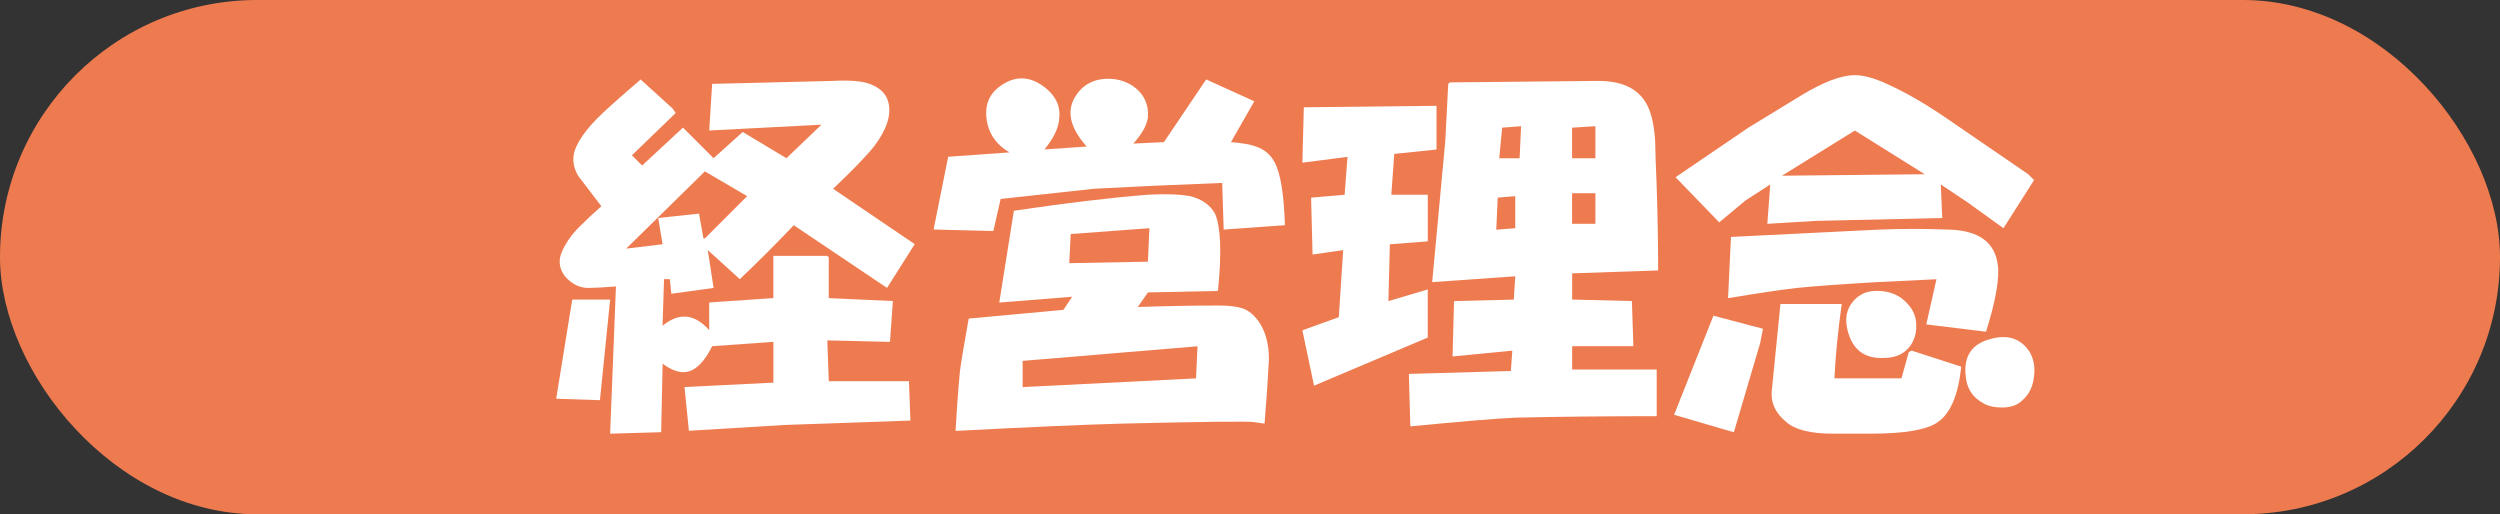
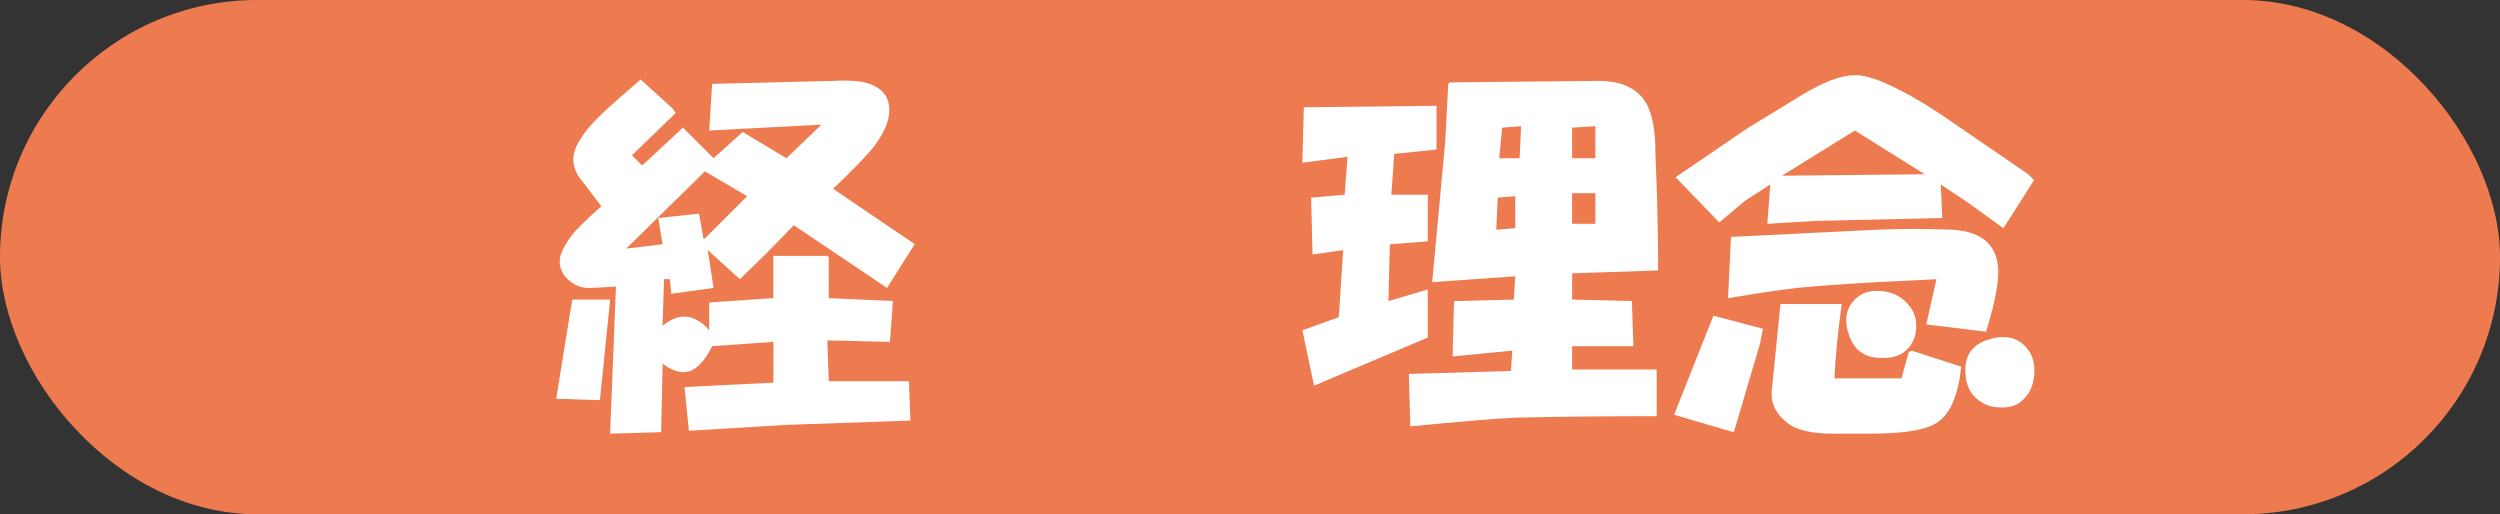
<svg xmlns="http://www.w3.org/2000/svg" id="_レイヤー_2" viewBox="0 0 695.75 143.12">
  <rect x="0" y="0" width="695.75" height="143.12" fill="#333333" stroke="none" />
  <defs>
    <style>.cls-1{fill:#fff;}.cls-2{fill:#ee7b50;}</style>
  </defs>
  <g id="_レイヤー_1-2">
    <rect class="cls-2" x="0" y="0" width="695.75" height="143.12" rx="71.56" ry="71.56" />
    <path class="cls-1" d="M159.25,83.38h10.55l-2.84,27.99-12.17-.41,4.46-27.58ZM178.31,22.13l8.92,8.11.81,1.22-12.17,11.76,2.84,2.84,11.36-10.55,8.52,8.52,8.11-7.3,12.17,7.3,9.74-9.33-31.23,1.62.81-12.98,33.26-.81c4.87-.27,8.38,0,10.55.81,2.97,1.08,4.73,2.84,5.27,5.27.81,3.52-.54,7.57-4.06,12.17-1.9,2.43-5.68,6.36-11.36,11.76l22.72,15.41-7.71,12.17-25.96-17.44c-4.87,5.14-9.87,10.14-15.01,15.01l-8.92-8.11,1.62,10.55-11.76,1.62-.41-4.06h-1.62l-.41,12.98c4.59-3.78,8.92-3.38,12.98,1.22v-7.71l17.85-1.22v-11.76h15.01l.41.41v11.36l17.85.81-.81,11.36-17.44-.41.41,11.36h22.31l.41,10.95-34.88,1.22-26.77,1.62-1.22-12.17,24.74-1.22v-11.36l-17.04,1.22c-1.62,3.25-3.38,5.41-5.27,6.49-2.43,1.36-5.27.81-8.52-1.62l-.41,19.06-14.2.41,1.62-40.97c-3.52.27-6.08.41-7.71.41-2.43,0-4.6-1.08-6.49-3.25-1.62-2.16-1.9-4.46-.81-6.9,1.08-2.43,2.7-4.73,4.87-6.9,1.89-1.89,3.92-3.78,6.08-5.68-3.52-4.59-5.68-7.43-6.49-8.52-1.08-1.89-1.49-3.78-1.22-5.68.54-3.25,3.25-7.16,8.11-11.76,3.51-3.25,7.03-6.35,10.55-9.33ZM184.4,67.97l-1.22-7.3,11.36-1.22,1.22,6.9h.41l11.76-11.76-11.76-6.9-21.9,21.5,10.14-1.22Z" />
-     <path class="cls-1" d="M263.9,43.63l17.04-1.22c-3.24-1.89-5.27-4.46-6.08-7.71-1.08-4.6,0-8.11,3.24-10.55,4.32-3.25,8.65-3.11,12.98.41,2.97,2.43,4.19,5.41,3.65,8.92-.27,2.43-1.62,5.14-4.06,8.11l11.76-.81c-4.6-5.13-5.68-9.74-3.25-13.79,1.62-2.7,3.92-4.32,6.9-4.87,3.25-.54,6.22,0,8.92,1.62,3.25,2.17,4.73,5.14,4.46,8.92-.27,2.17-1.62,4.6-4.06,7.3l8.52-.41,11.76-17.44,13.39,6.08-6.49,11.36c3.25.27,5.54.68,6.9,1.22,2.43.81,4.19,2.3,5.27,4.46,1.62,2.98,2.57,8.79,2.84,17.44l-17.04,1.22-.41-12.98c-14.06.54-25.96,1.08-35.7,1.62-5.14.54-13.79,1.49-25.96,2.84l-2.03,8.92-16.63-.41,4.06-20.28ZM269.58,88.66l26.37-2.43,2.43-3.65-20.28,1.62,4.06-25.55c14.6-2.16,27.04-3.65,37.32-4.46,4.87-.27,8.78-.13,11.76.41,3.25.81,5.54,2.43,6.9,4.87,1.62,3.79,1.89,10.95.81,21.5l-19.47.41-2.84,4.06c7.84-.27,15.41-.41,22.71-.41,2.7,0,4.87.27,6.49.81,1.62.54,3.11,1.76,4.46,3.65,1.89,2.71,2.84,6.22,2.84,10.55-.27,5.41-.68,11.36-1.22,17.85l-2.84-.41c-1.36-.27-13.66-.14-36.91.41-10.01.27-25.42.94-46.24,2.03.27-5.14.67-10.69,1.22-16.63.27-2.16,1.08-7.03,2.43-14.6ZM332.86,105.29l.41-8.92-48.67,4.06v7.3l48.27-2.43ZM319.47,72.84l.41-9.33-21.9,1.62-.41,8.11,21.9-.41Z" />
    <path class="cls-1" d="M399.78,29.44v12.17l-11.76,1.22-.81,11.36h10.14v12.98l-10.55.81-.41,15.82,10.95-3.25v13.39l-31.64,13.39-3.25-15.41,10.14-3.65,1.22-18.66-8.52,1.22-.41-15.82,9.33-.81.81-10.55-12.57,1.62.41-15.41,36.91-.41ZM420.47,103.26l.41-5.68-16.63,1.62.41-15.41,16.63-.41.41-6.49-23.12,1.62,3.65-39.35.81-15.82.41-.41,41.37-.41c6.22,0,10.55,1.9,12.98,5.68,1.62,2.43,2.57,6.22,2.84,11.36,0,1.62.13,5.68.41,12.17.27,8.11.41,15.96.41,23.53l-23.93.81v7.3l16.63.41.41,12.57h-17.04v6.49h23.53v12.98c-14.06,0-27.18.13-39.35.41-5.68.27-15.41,1.08-29.21,2.43l-.41-14.6,28.39-.81ZM421.69,63.51v-8.92l-4.87.41-.41,8.92,5.27-.41ZM422.91,44.04l.41-8.92-5.27.41-.81,8.52h5.68ZM444,44.04v-8.92l-6.49.41v8.52h6.49ZM444,62.29v-8.52h-6.49v8.52h6.49Z" />
    <path class="cls-1" d="M476.85,87.85l13.79,3.65-.81,4.06-7.3,24.74-16.63-4.87,10.95-27.58ZM466.31,49.31l20.28-13.79,14.6-8.92c6.22-3.78,11.22-5.68,15.01-5.68,2.43,0,5.41.81,8.92,2.43,5.41,2.43,11.22,5.82,17.44,10.14l21.9,15.01,1.62,1.62-8.52,13.39-10.14-7.3-7.3-4.87.41,9.33-35.29.81-13.39.81.81-10.95-6.9,4.46-7.3,6.08-12.17-12.57ZM552.71,92.31l-16.63-2.03,2.84-12.57-16.63.81c-9.47.54-16.9,1.08-22.31,1.62-4.6.54-10.95,1.49-19.06,2.84l.81-17.04,40.97-2.03c6.22-.27,12.84-.27,19.88,0,8.11.27,12.57,3.52,13.39,9.73.54,3.79-.54,10.01-3.25,18.66ZM495.51,84.6h17.04c-1.08,7.85-1.76,14.74-2.03,20.69h18.66l2.03-7.3.81-.41,13.79,4.46c-.81,7.84-2.98,12.98-6.49,15.41-2.98,2.16-9.2,3.24-18.66,3.24h-10.55c-6.22,0-10.55-1.08-12.98-3.24-2.98-2.43-4.33-5.27-4.06-8.52l2.43-24.34ZM535.67,48.5l-19.47-12.17-20.28,12.57,39.75-.41ZM514.17,91.9c-.81-3.25-.27-5.94,1.62-8.11,1.62-1.89,3.78-2.84,6.49-2.84s5,.68,6.9,2.03c2.43,1.9,3.78,4.06,4.06,6.49.27,2.98-.41,5.41-2.03,7.3-1.62,1.9-3.92,2.84-6.9,2.84-5.41.27-8.79-2.29-10.14-7.71ZM547.03,104.48c-.54-5.41,1.76-8.78,6.9-10.14,4.87-1.35,8.52-.13,10.95,3.65,1.08,1.9,1.48,4.06,1.22,6.49-.27,2.98-1.36,5.27-3.25,6.9-1.36,1.35-3.25,2.03-5.68,2.03-2.17,0-3.92-.41-5.27-1.22-2.98-1.62-4.6-4.19-4.87-7.71Z" />
  </g>
</svg>